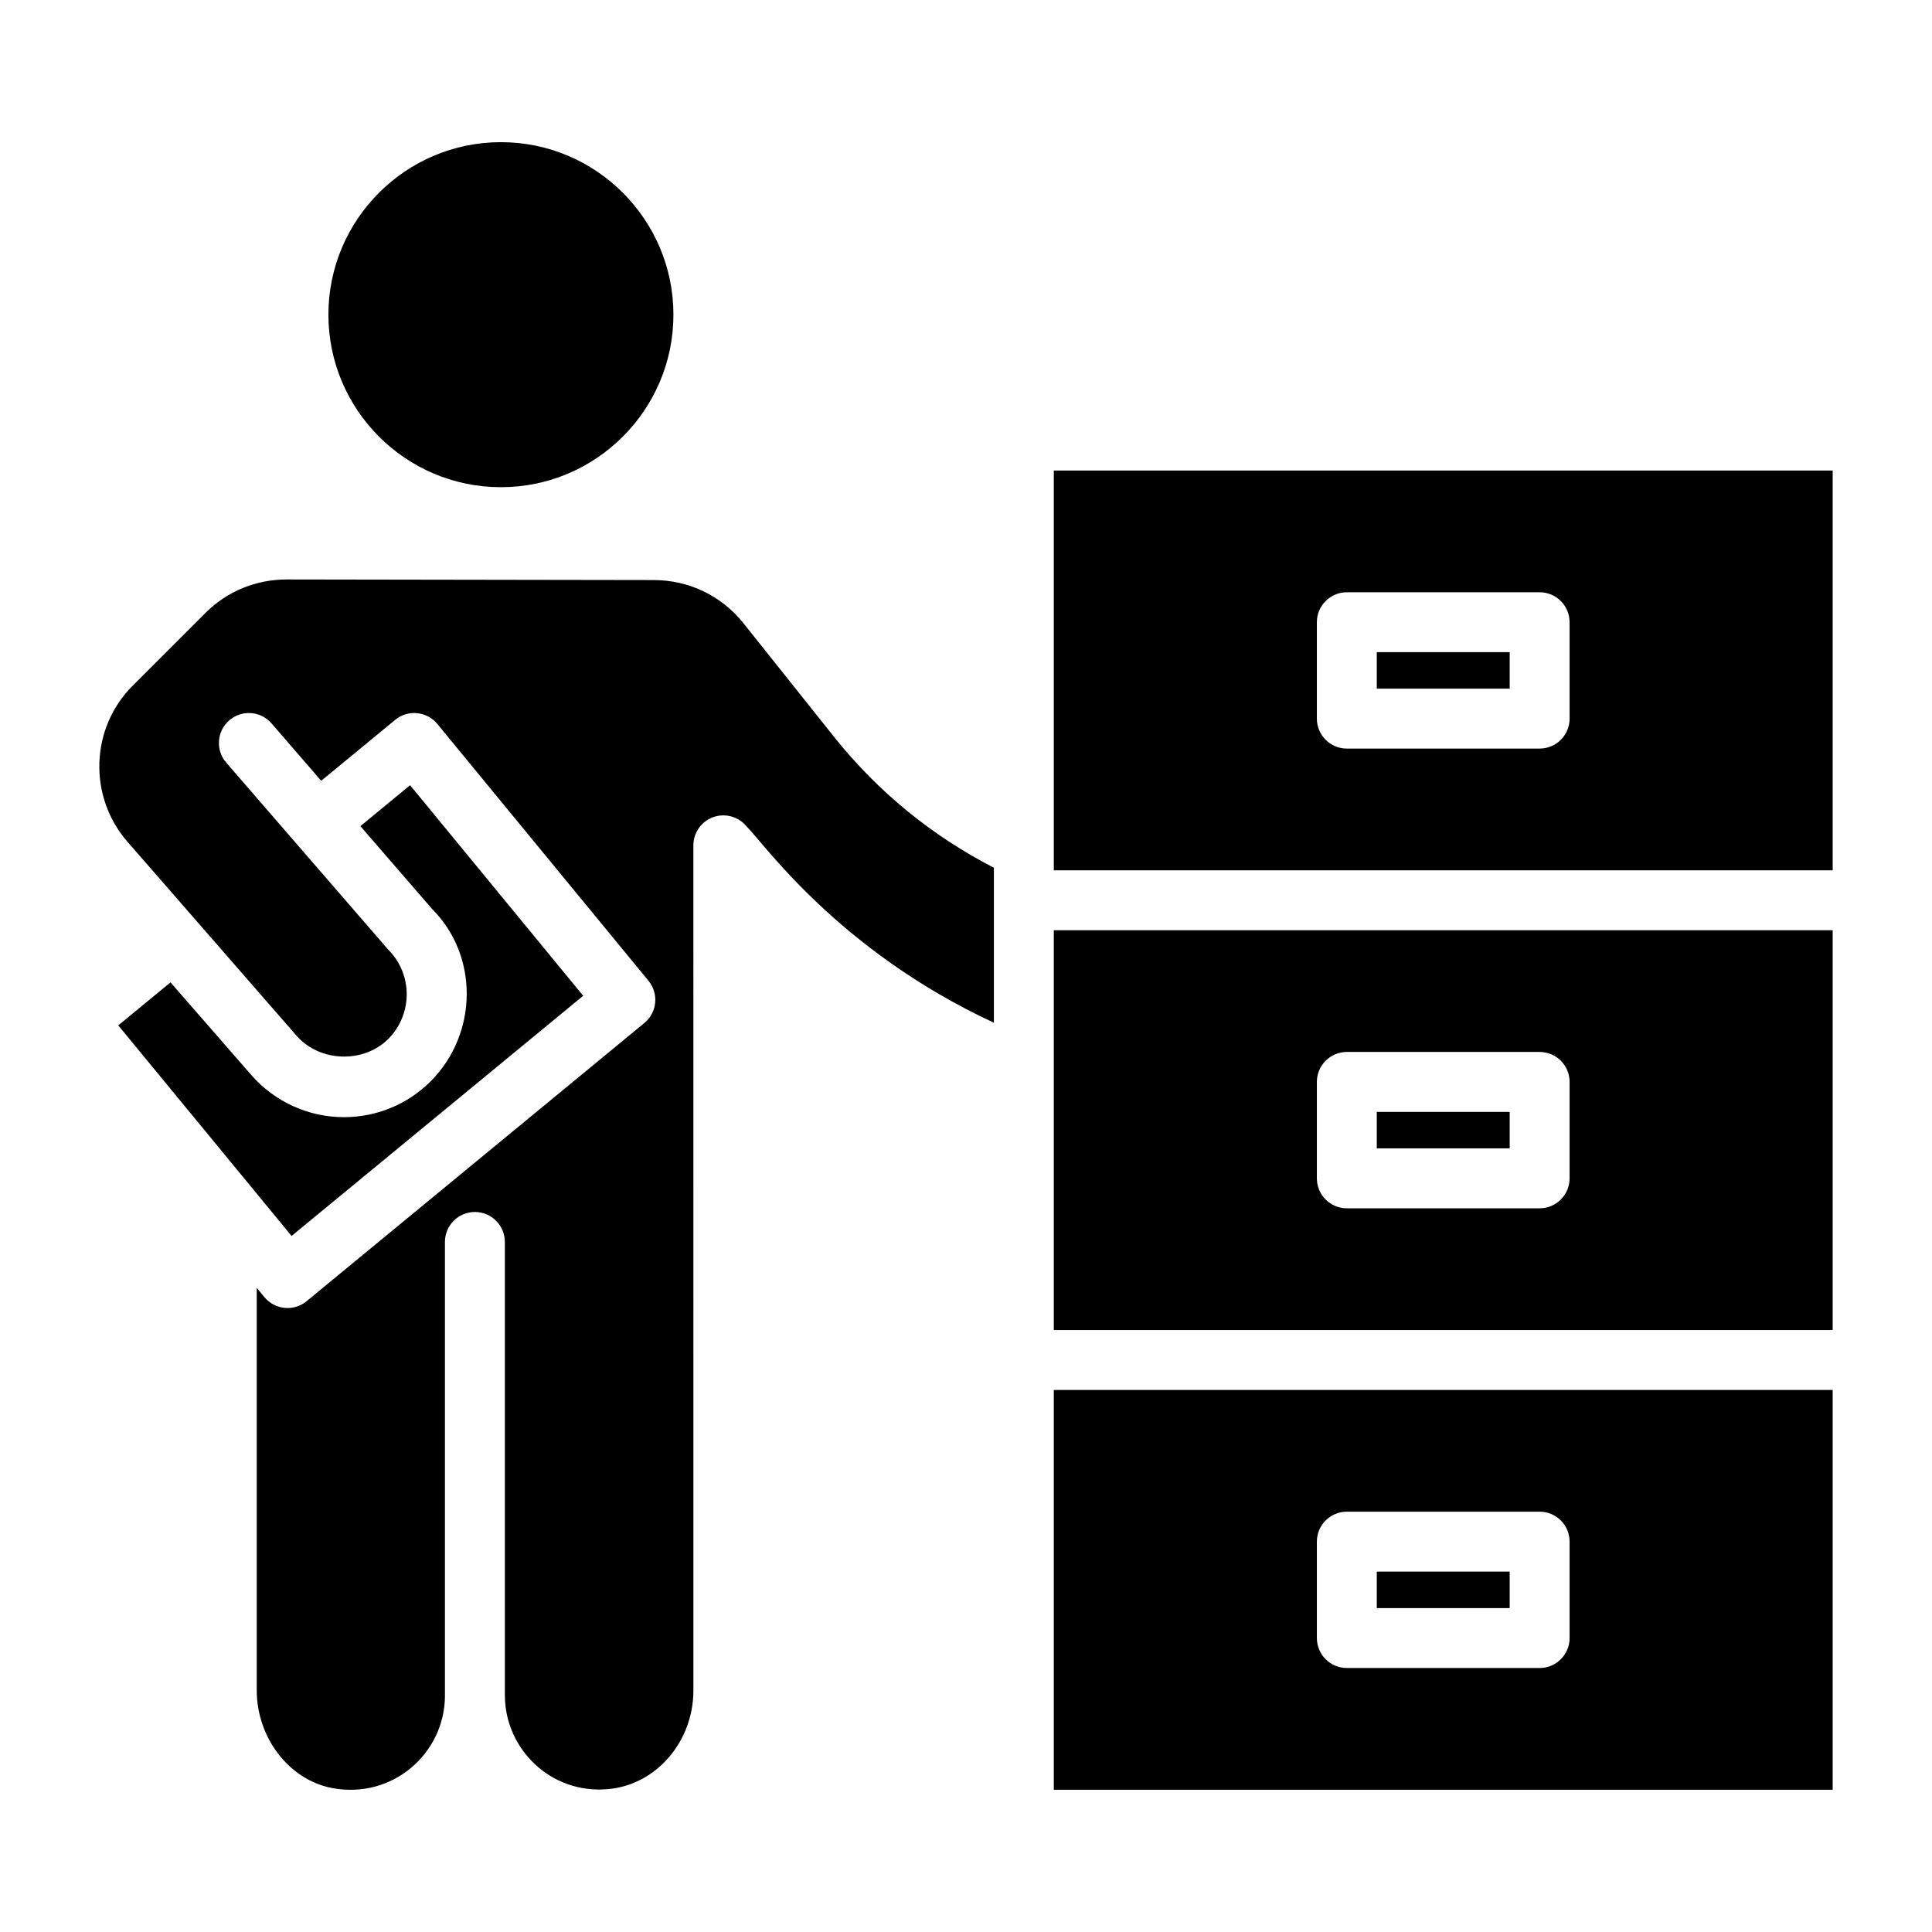
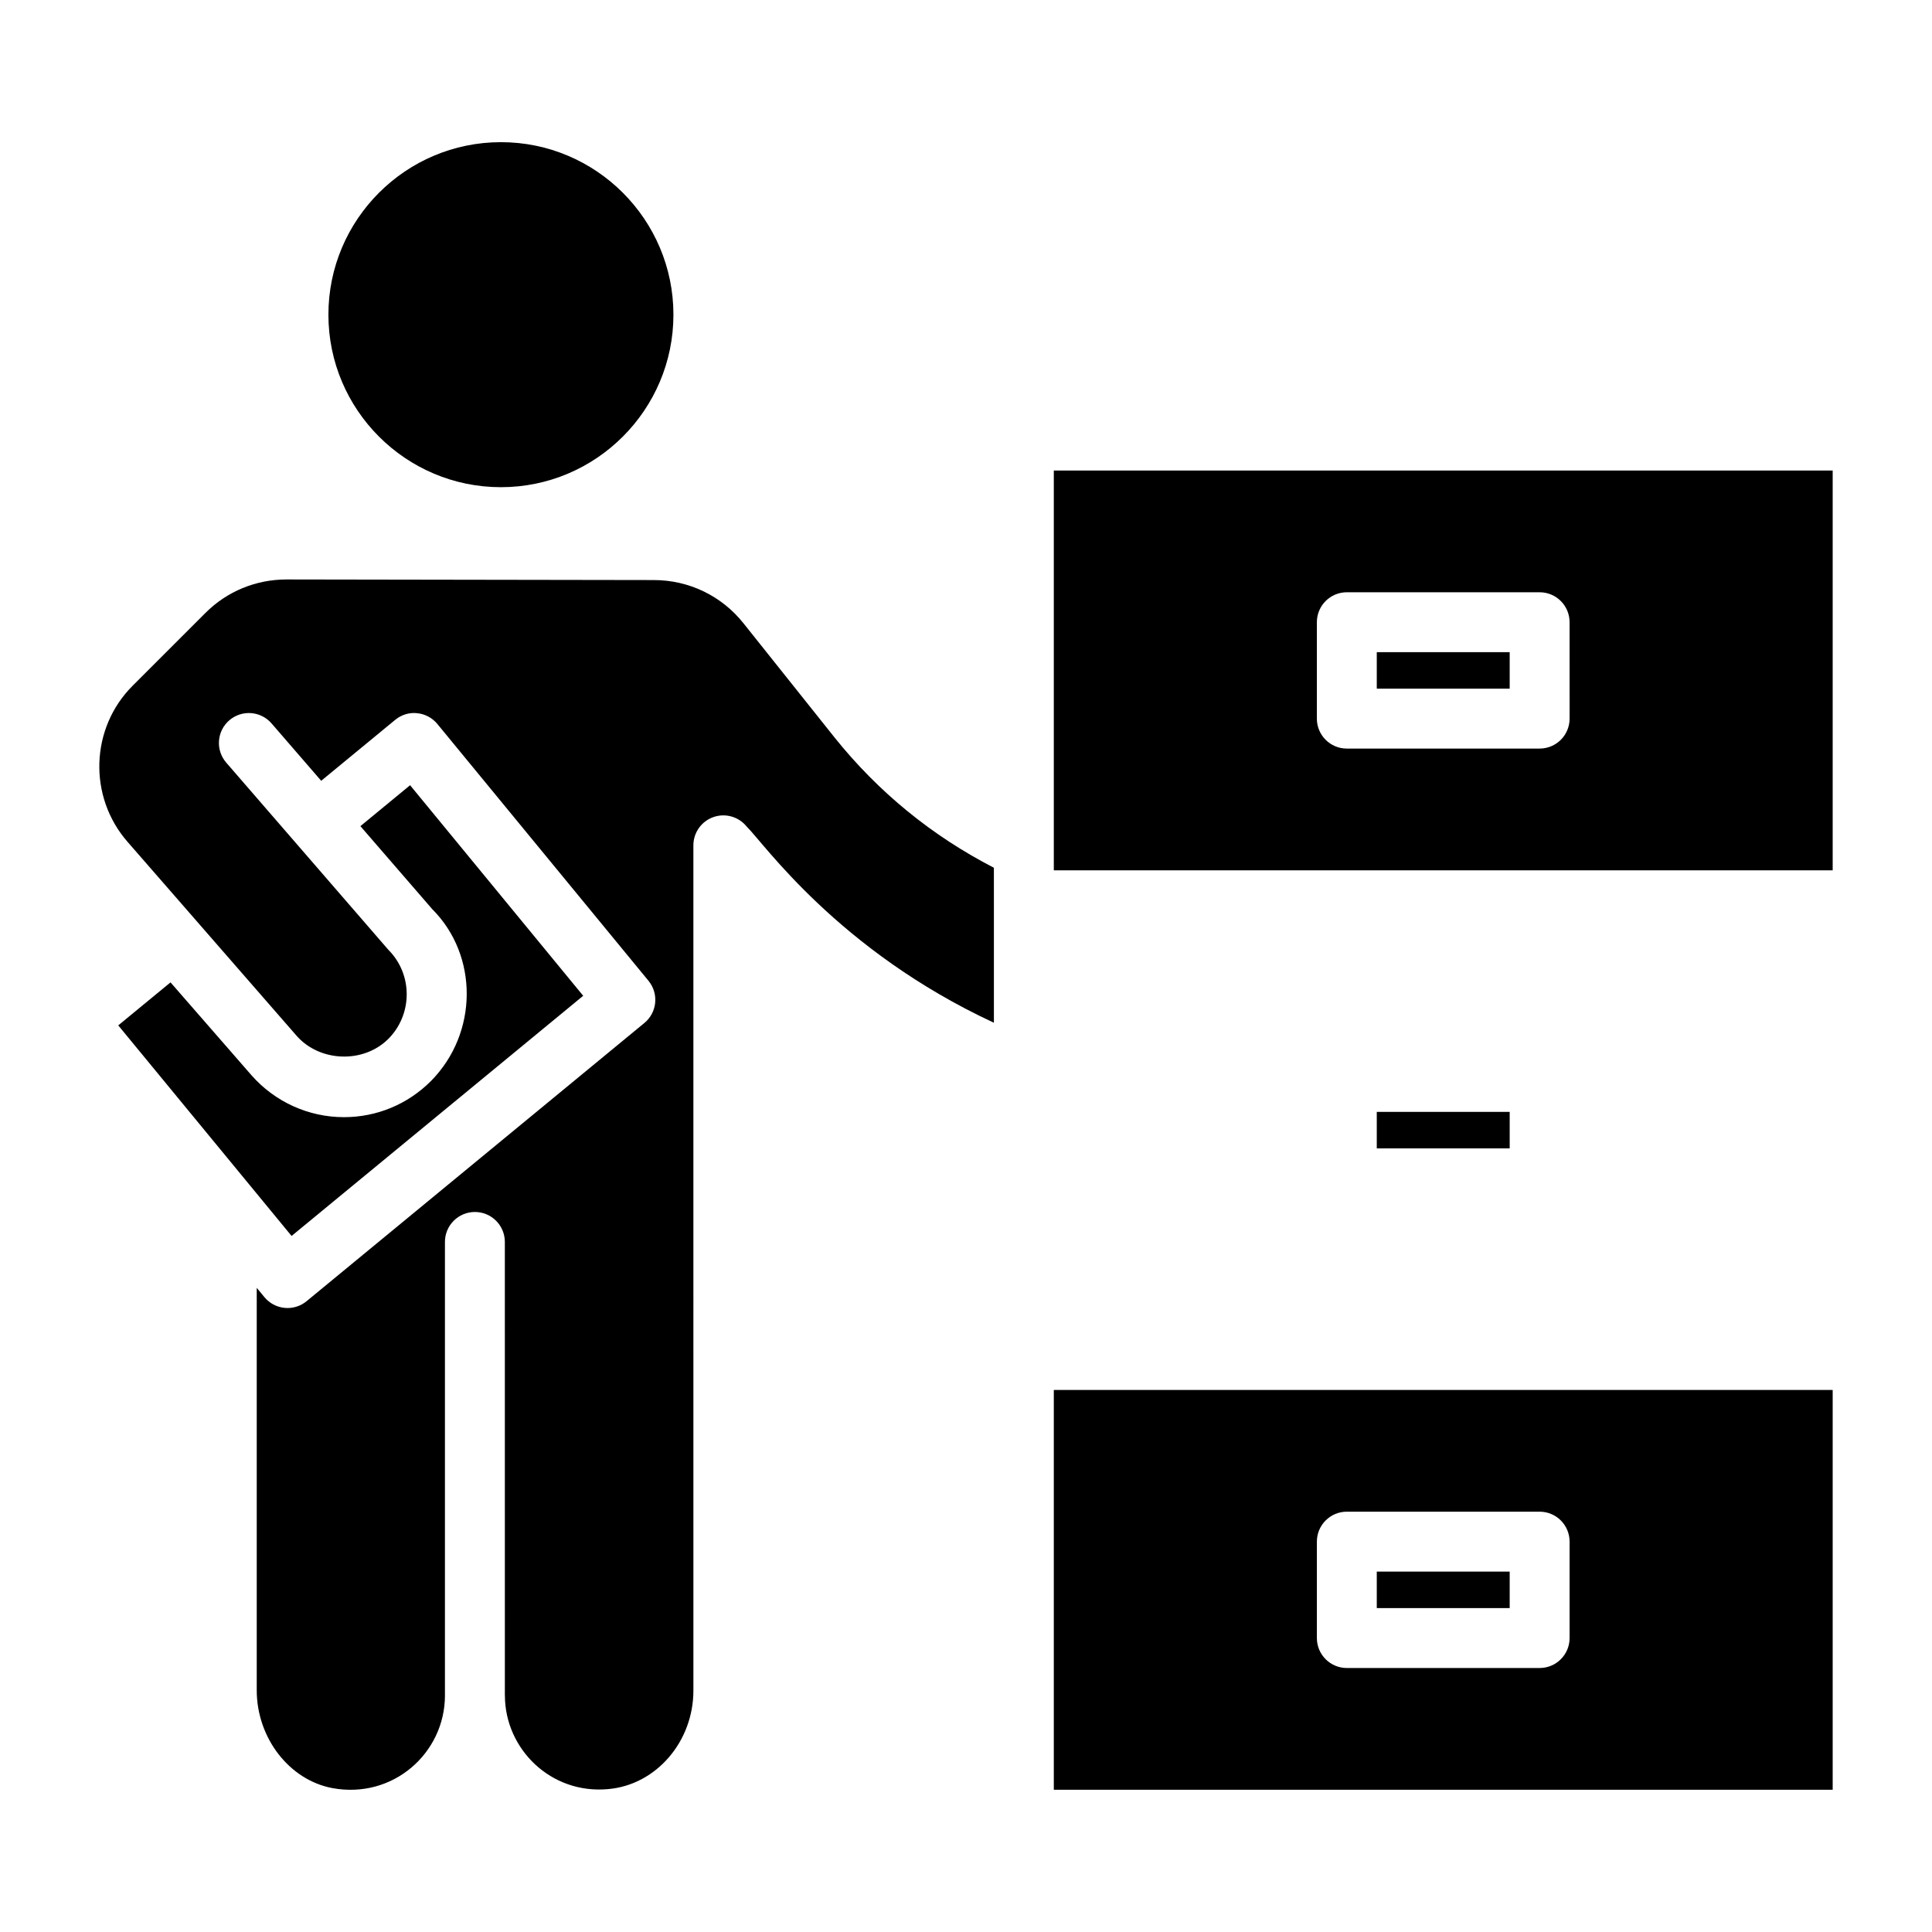
<svg xmlns="http://www.w3.org/2000/svg" fill="#000000" width="800px" height="800px" version="1.1" viewBox="144 144 512 512">
  <g>
    <path d="m508.86 560.49h35.223v9.672h-35.223z" />
    <path d="m423.27 618.3h206.41v-105.95h-206.41zm69.715-65.75c0-4.383 3.555-7.938 7.938-7.938h51.098c4.383 0 7.938 3.555 7.938 7.938v25.551c0 4.383-3.555 7.938-7.938 7.938h-51.098c-4.383 0-7.938-3.555-7.938-7.938z" />
    <path d="m235.14 440.06c-9.375 0-18.312-4.059-24.52-11.137l-21.43-24.582-13.852 11.395 45.934 55.805 77.281-63.648-45.875-55.801-13.168 10.844 19.035 21.992c12.246 12.223 12.254 32.855-0.367 45.586-6.172 6.164-14.348 9.547-23.039 9.547z" />
    <path d="m508.86 438.66h35.223v9.676h-35.223z" />
    <path d="m365.16 339.43-24.156-30.289c-5.793-7.258-14.457-11.422-23.762-11.422l-97.285-0.156c-8.145 0-15.789 3.148-21.512 8.871l-19.238 19.234c-11.289 11.23-11.898 29.426-1.398 41.438l44.773 51.363c6.168 7.031 17.758 7.418 24.352 0.828 6.457-6.512 6.469-17.098 0-23.574-2.211-2.551-45.312-52.316-42.984-49.629-2.867-3.312-2.508-8.328 0.809-11.199 3.312-2.863 8.324-2.508 11.199 0.809l13.164 15.211 19.602-16.141c1.625-1.34 3.715-2.016 5.816-1.773 2.098 0.203 4.027 1.23 5.363 2.856l55.957 68.066c2.781 3.387 2.297 8.383-1.086 11.172l-89.531 73.738c-1.426 1.176-3.215 1.809-5.047 1.809-0.254 0-0.508-0.012-0.762-0.039-2.098-0.203-4.027-1.23-5.367-2.852l-2.027-2.461v106.64c0 12.613 8.594 23.758 19.992 25.926 16.125 3.008 29.832-9.277 29.887-24.457 0-0.035-0.004-0.07-0.004-0.105v-120.17c0-4.383 3.555-7.938 7.938-7.938 4.383 0 7.938 3.555 7.938 7.938l0.004 120.12c0 0.027 0.016 0.051 0.016 0.078 0 0.027-0.004 0.059-0.004 0.086 0.059 14.094 12.164 26.117 27.332 24.723 12.719-1.082 22.621-12.551 22.621-26.129l-0.004-223.98c0-3.371 2.129-6.375 5.312-7.492 3.172-1.109 6.719-0.105 8.828 2.535 4.398 4.234 24.094 32.734 65.5 51.969v-32.457l-0.004-8.621c-16.34-8.414-30.594-19.996-42.23-34.523z" />
-     <path d="m423.27 496.47h206.41v-105.95h-206.41v105.95zm69.715-65.75c0-4.383 3.555-7.941 7.938-7.941h51.098c4.383 0 7.938 3.555 7.938 7.941v25.555c0 4.383-3.555 7.938-7.938 7.938h-51.098c-4.383 0-7.938-3.555-7.938-7.938z" />
    <path d="m423.27 268.69v105.95h206.41v-105.95zm136.69 65.75c0 4.383-3.555 7.938-7.938 7.938l-51.102 0.004c-4.383 0-7.938-3.555-7.938-7.938v-25.551c0-4.383 3.555-7.938 7.938-7.938h51.098c4.383 0 7.938 3.555 7.938 7.938z" />
    <path d="m508.86 316.83h35.223v9.672h-35.223z" />
    <path d="m276.75 273.11c25.207 0 45.715-20.512 45.715-45.719s-20.508-45.715-45.715-45.715c-25.207 0-45.719 20.504-45.719 45.715s20.508 45.719 45.719 45.719z" />
  </g>
</svg>